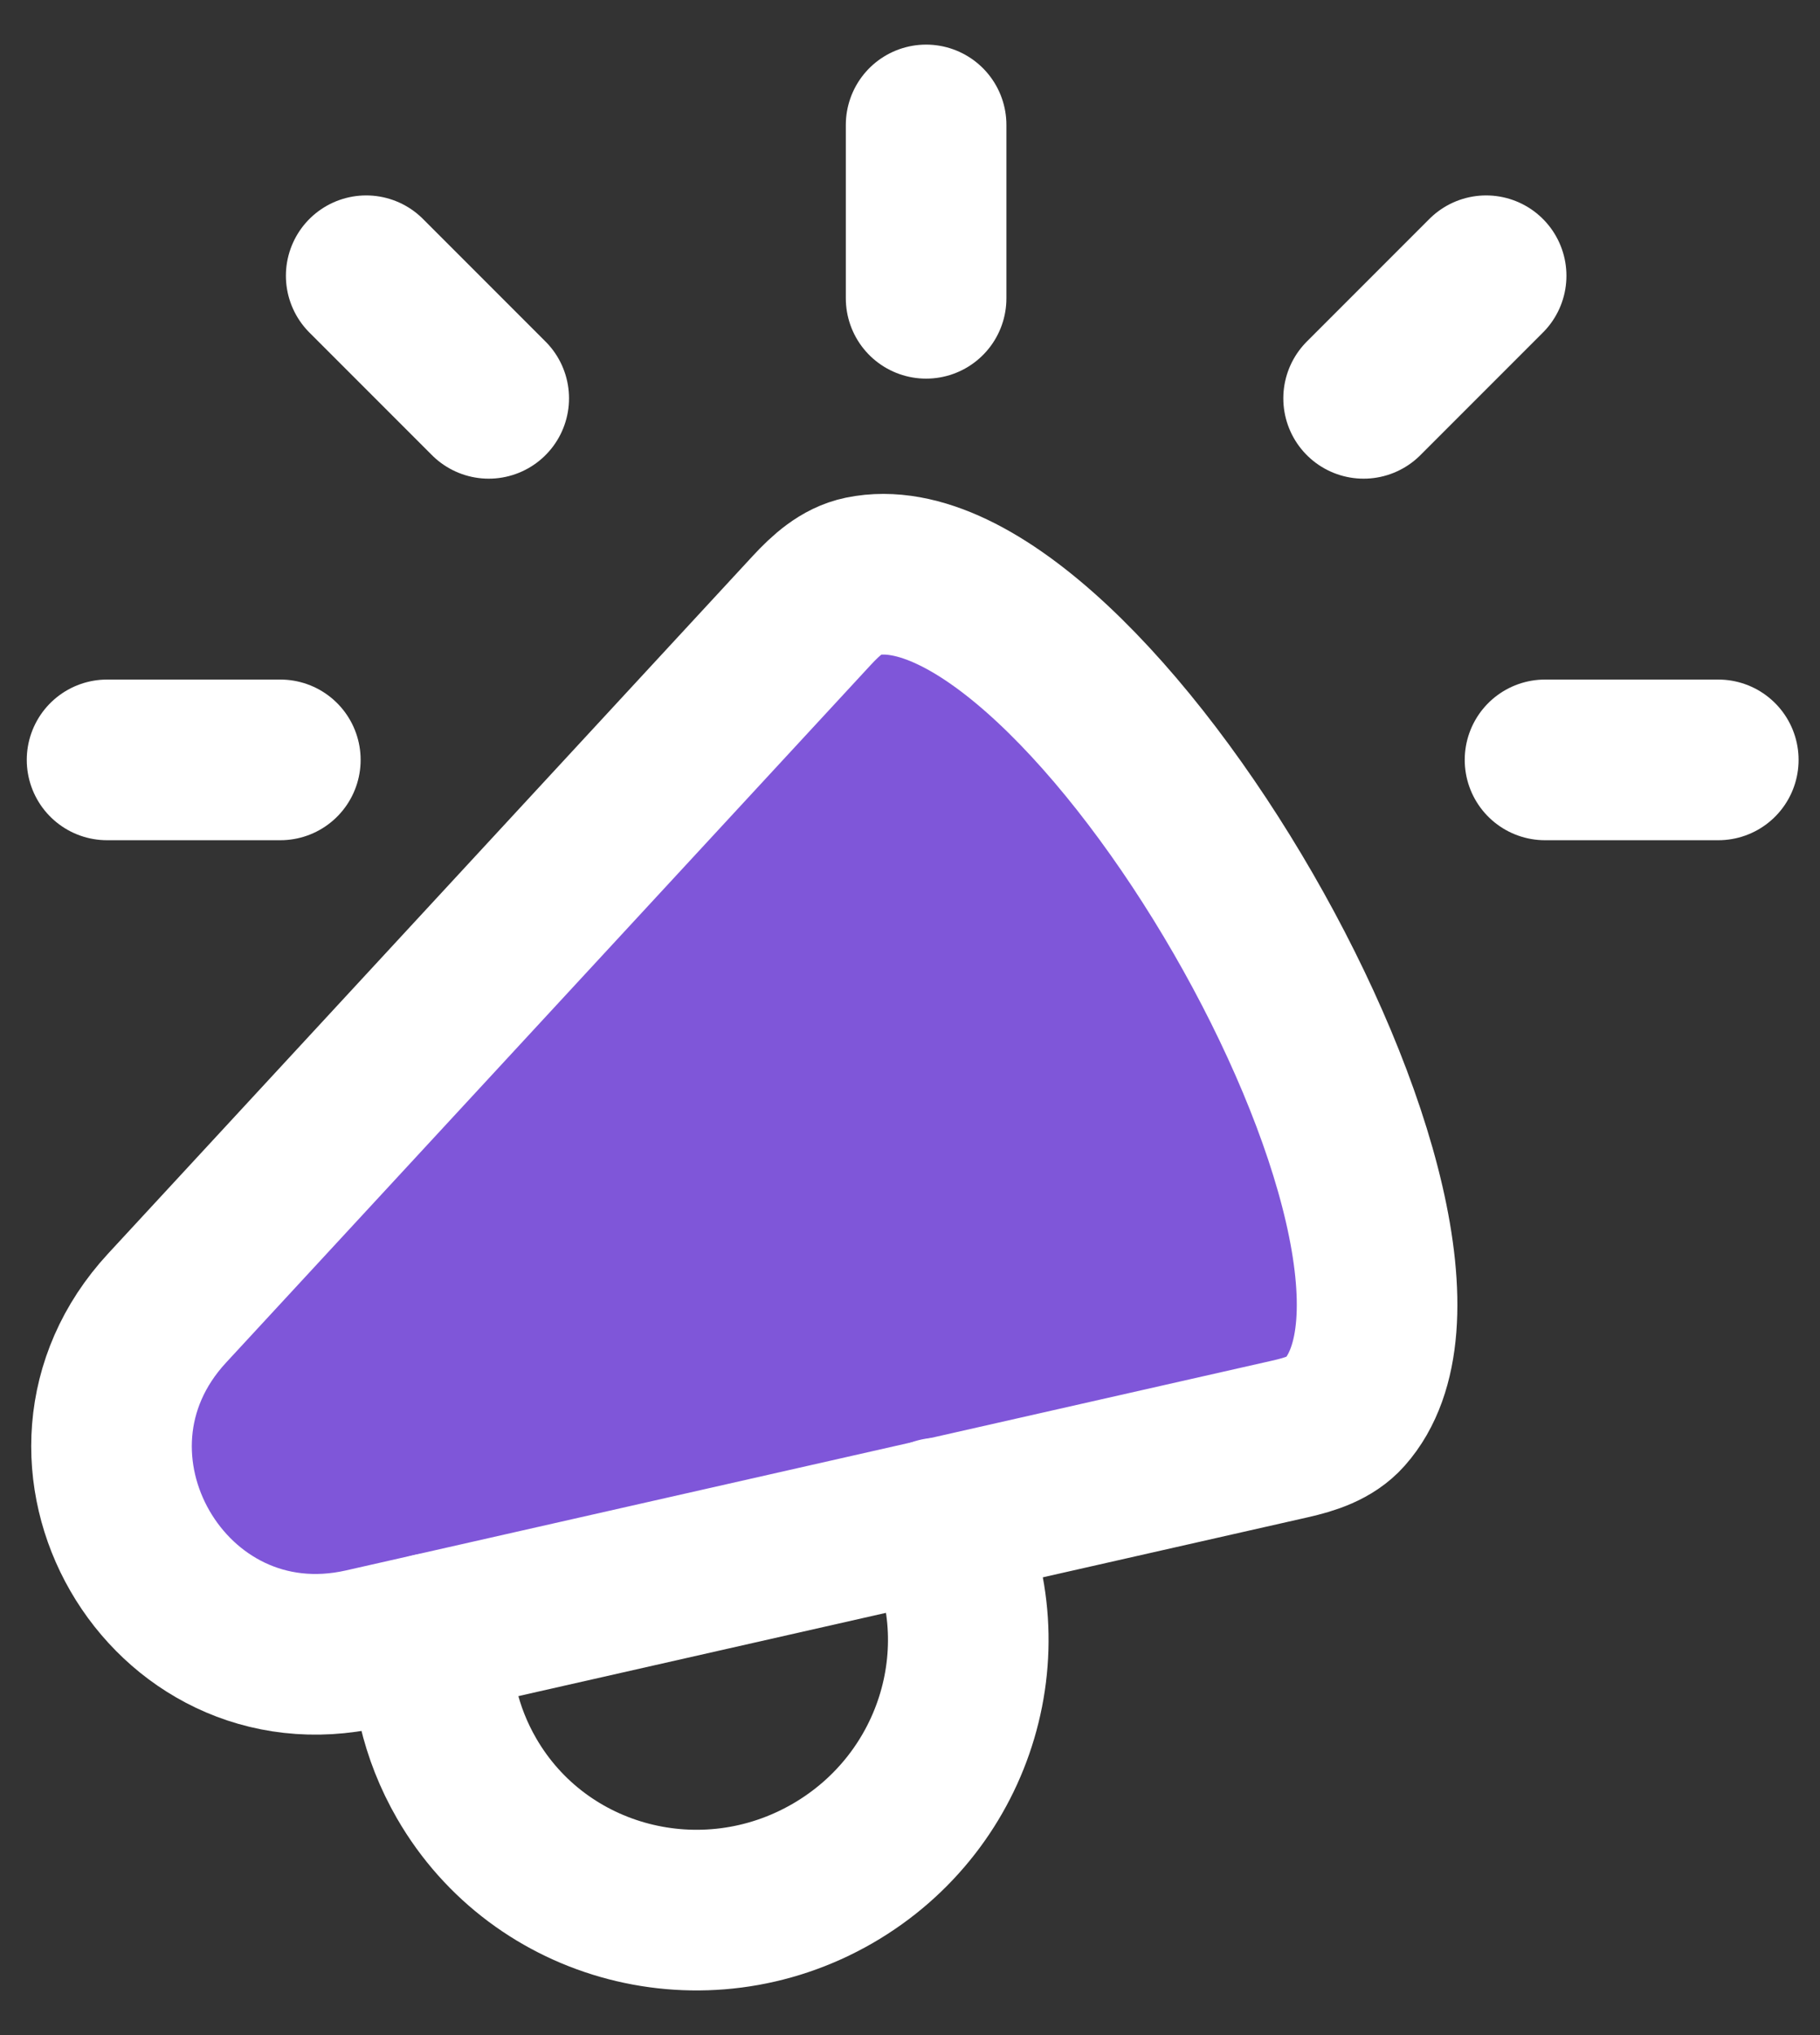
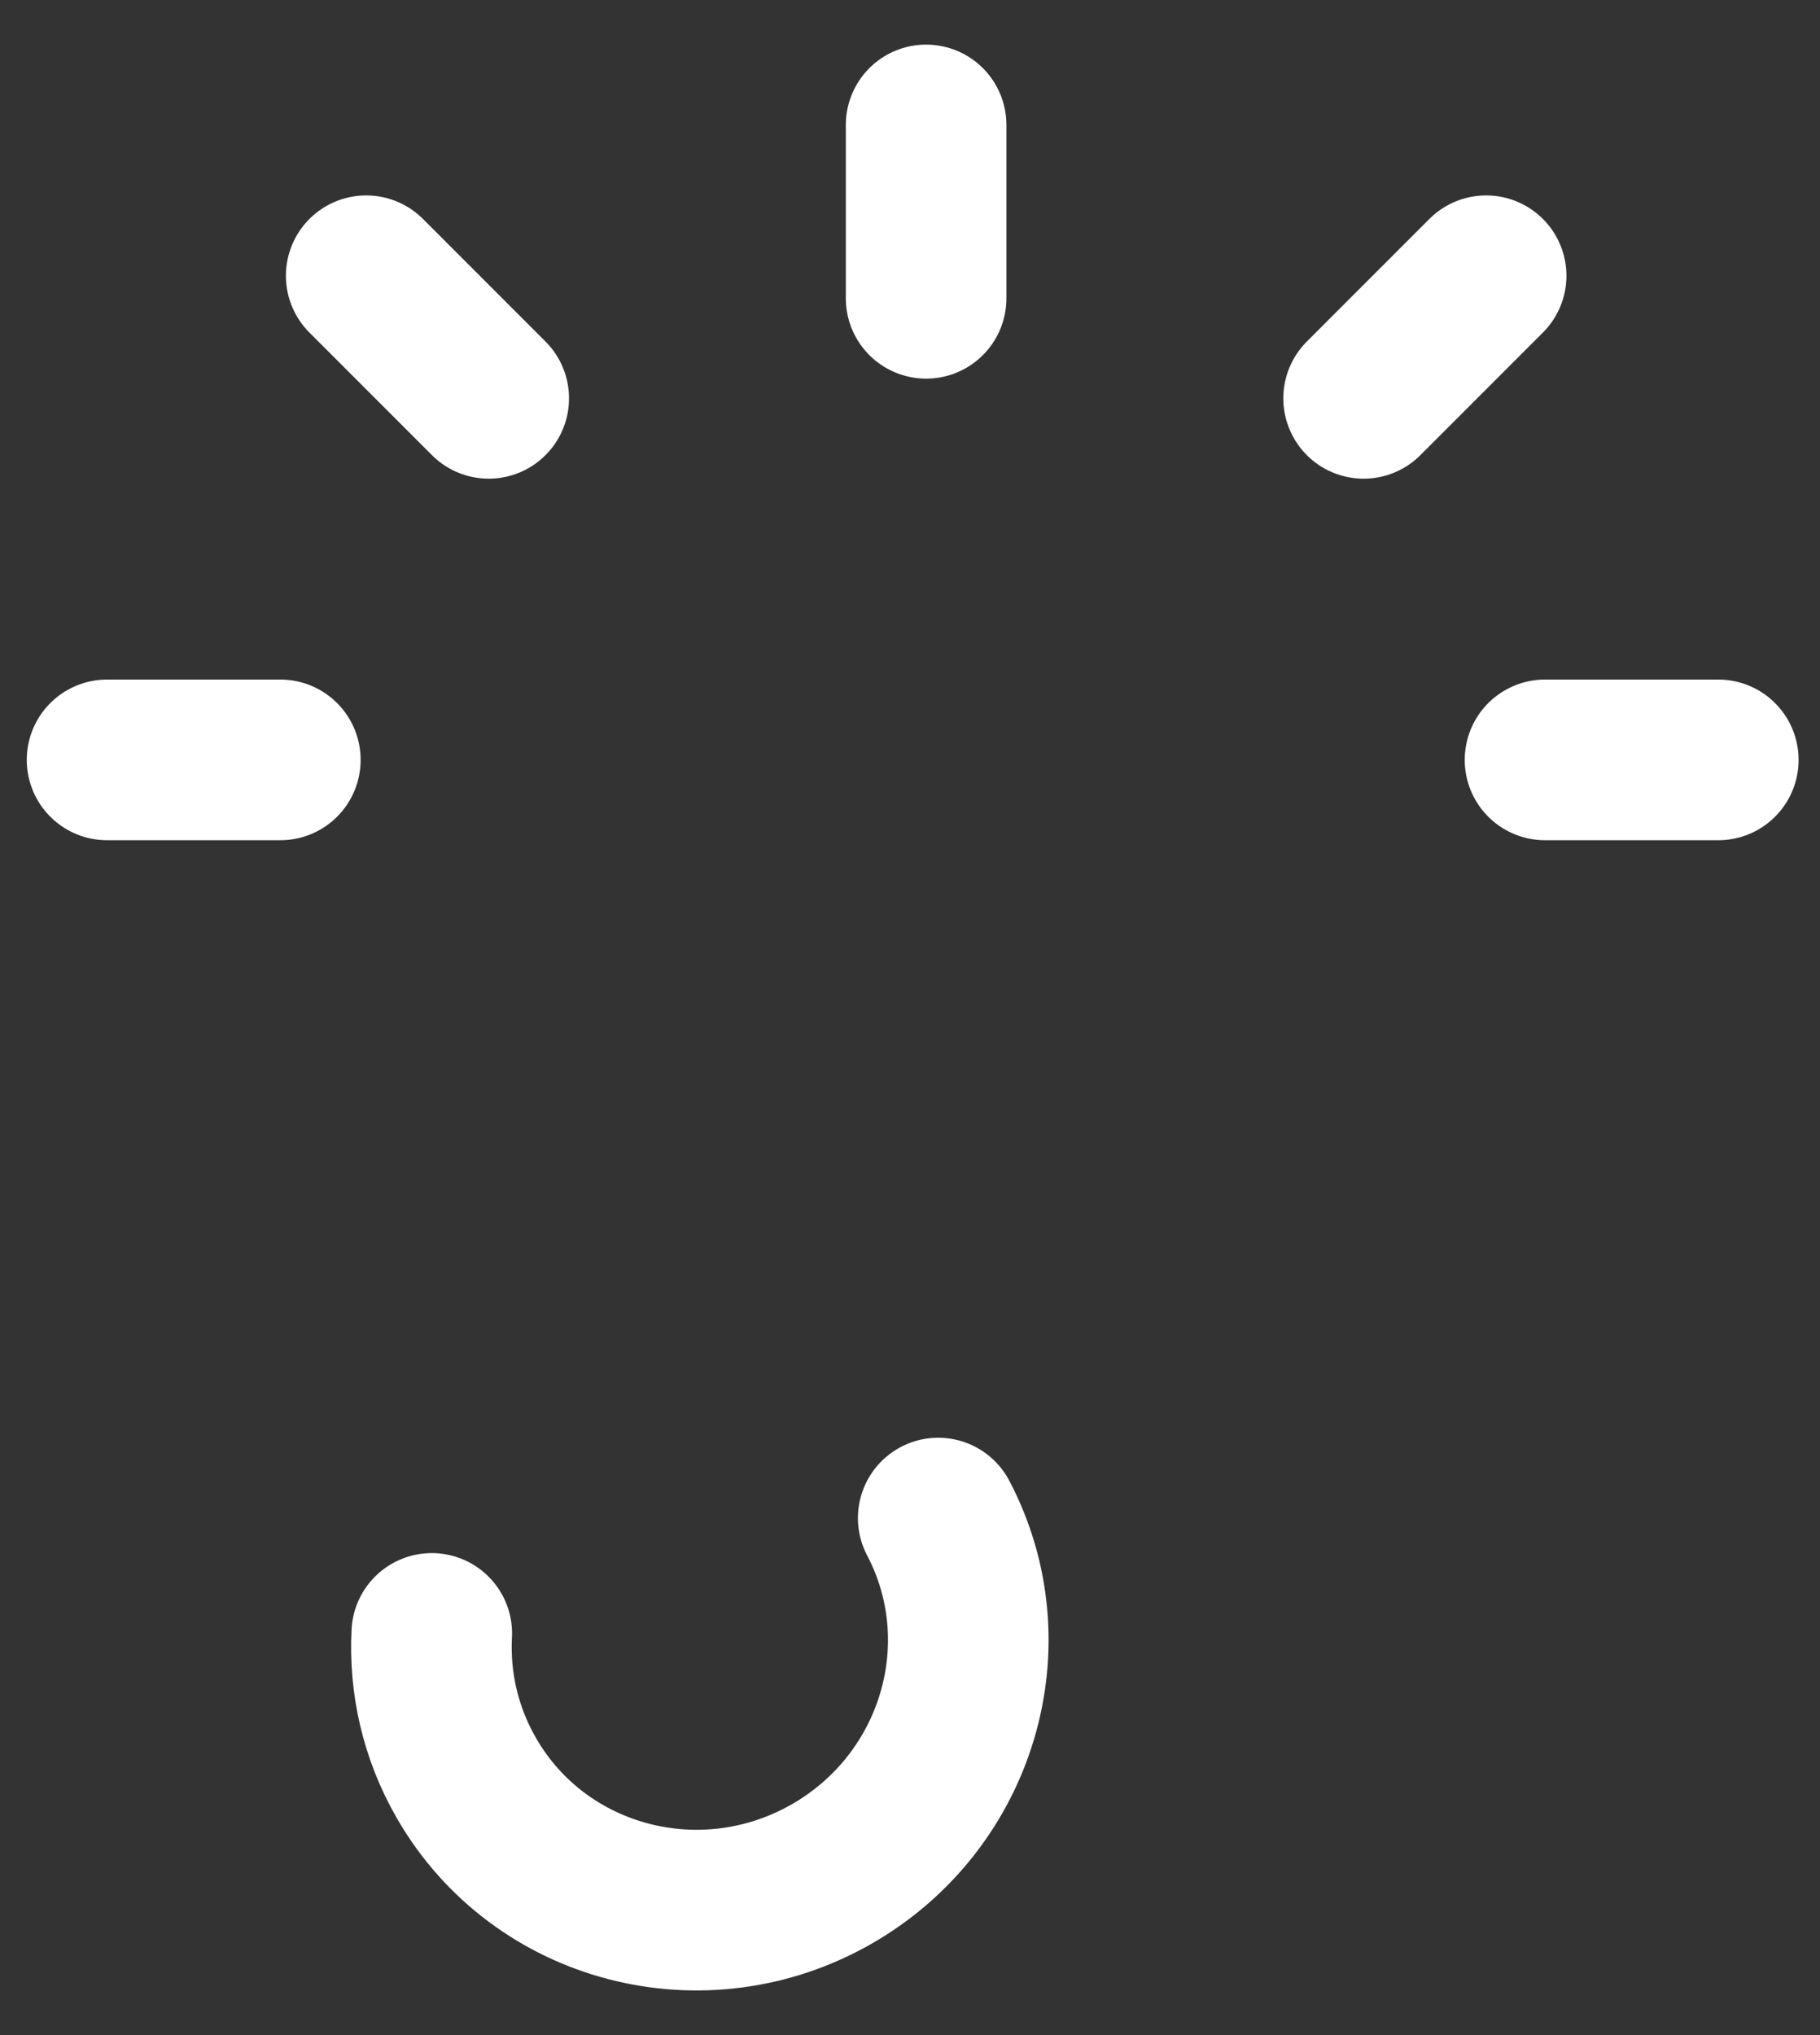
<svg xmlns="http://www.w3.org/2000/svg" width="34" height="38" viewBox="0 0 34 38" fill="none">
  <rect x="0" y="0" width="34" height="38" fill="#333333" stroke="none" />
-   <path d="M16.166 10.667L2.833 25.667L3.666 29.833L7.833 30.667L24.5 26.5V22.333L22 15.667L16.166 10.667Z" fill="#7F56D9" />
  <path d="M17.301 5.57V2.333" stroke="white" stroke-width="3" stroke-linecap="round" stroke-linejoin="round" />
  <path d="M28.863 14.189H32.1" stroke="white" stroke-width="3" stroke-linecap="round" stroke-linejoin="round" />
  <path d="M2 14.189H5.237" stroke="white" stroke-width="3" stroke-linecap="round" stroke-linejoin="round" />
  <path d="M6.841 5.149L9.13 7.438" stroke="white" stroke-width="3" stroke-linecap="round" stroke-linejoin="round" />
  <path d="M25.474 7.438L27.763 5.149" stroke="white" stroke-width="3" stroke-linecap="round" stroke-linejoin="round" />
  <path d="M8.066 30.5C8.018 31.418 8.225 32.356 8.716 33.206C10.085 35.577 13.146 36.372 15.553 34.983C17.902 33.626 18.76 30.69 17.527 28.346" stroke="white" stroke-width="3" stroke-linecap="round" stroke-linejoin="round" />
-   <path d="M24.099 26.869L6.793 30.787C3.11 31.621 0.557 27.199 3.121 24.426L15.166 11.397C15.429 11.114 15.727 10.84 16.105 10.762C20.257 9.905 27.937 23.207 25.119 26.374C24.862 26.663 24.476 26.784 24.099 26.869Z" stroke="white" stroke-width="3" stroke-linecap="round" stroke-linejoin="round" />
</svg>